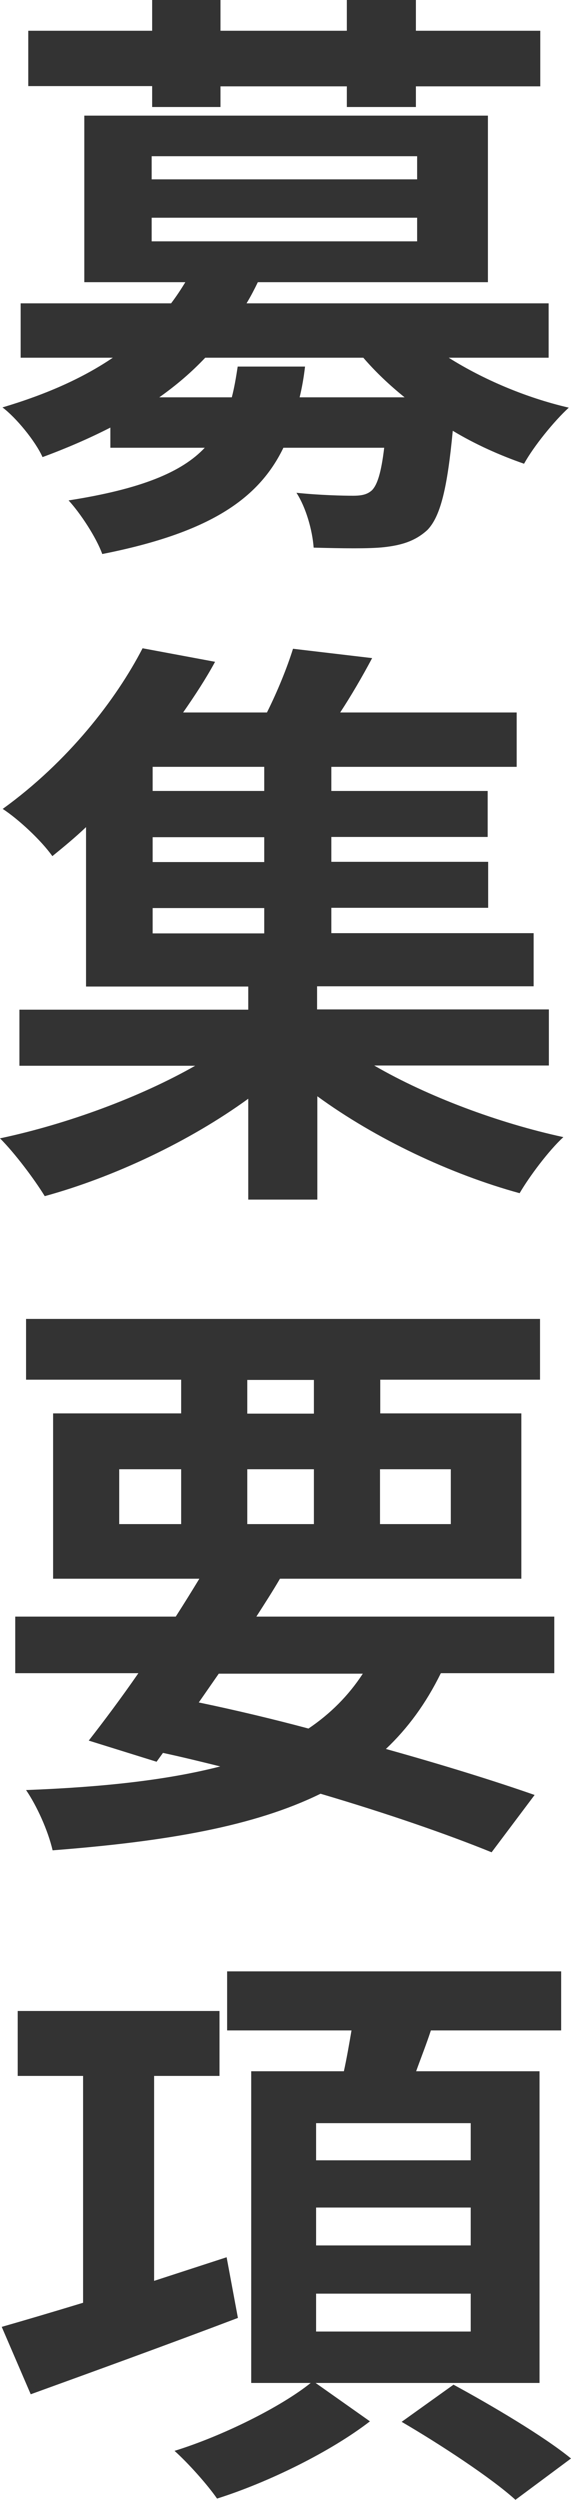
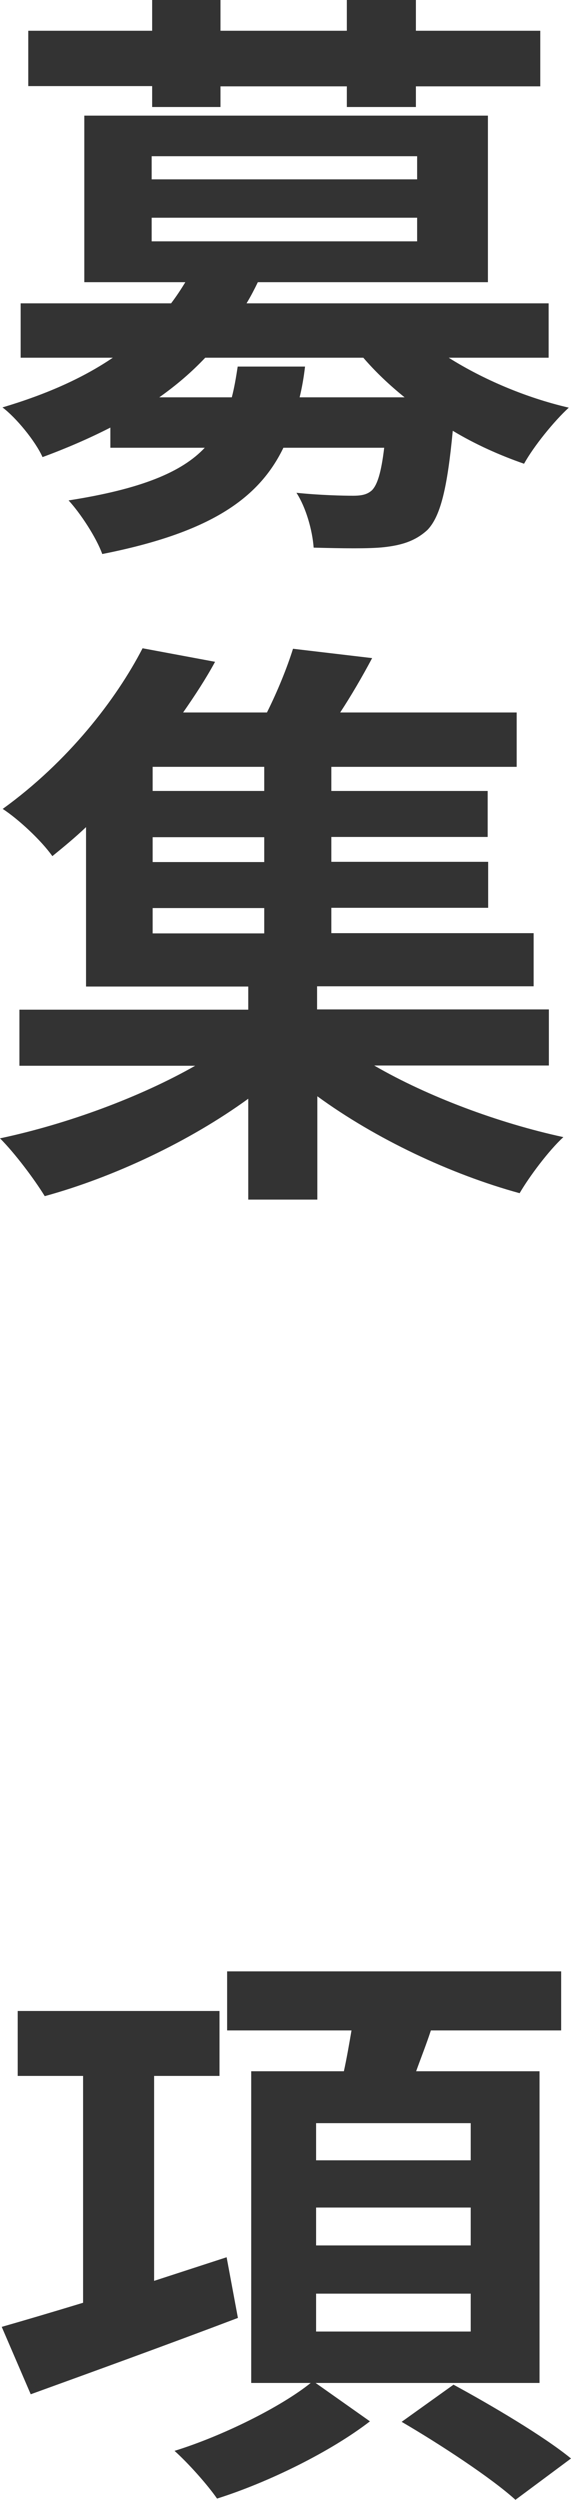
<svg xmlns="http://www.w3.org/2000/svg" id="_レイヤー_2" viewBox="0 0 23.23 101.62">
  <defs>
    <style>.cls-1{fill:#333;stroke-width:0px;}</style>
  </defs>
  <g id="design">
    <path class="cls-1" d="m18.27,14.55c1.37.86,3.1,1.61,4.87,2.02-.6.55-1.42,1.56-1.82,2.28-.98-.34-1.99-.79-2.9-1.34-.22,2.33-.5,3.48-1.03,4.03-.5.46-1.06.62-1.75.7-.62.07-1.73.05-2.88.02-.05-.7-.31-1.63-.7-2.23.96.1,1.9.12,2.3.12.36,0,.58-.05.77-.22.22-.22.38-.72.5-1.73h-4.1c-1.01,2.09-3.02,3.46-7.37,4.32-.24-.67-.89-1.66-1.37-2.18,2.95-.46,4.61-1.15,5.54-2.14h-3.84v-.82c-.84.43-1.78.84-2.76,1.2-.29-.65-1.08-1.61-1.63-2.02,1.85-.55,3.31-1.22,4.49-2.02H.84v-2.21h6.12c.22-.29.41-.58.58-.86H3.43v-6.77h16.42v6.77h-9.36c-.14.29-.29.58-.46.86h12.29v2.21h-4.06ZM6.19,3.5H1.15V1.25h5.04V0h2.78v1.25h5.14V0h2.81v1.25h5.06v2.26h-5.06v.84h-2.81v-.84h-5.14v.84h-2.78v-.84Zm-.02,3.79h10.8v-.94H6.17v.94Zm0,2.52h10.8v-.96H6.17v.96Zm6.24,5.09c-.05.43-.12.84-.22,1.25h4.27c-.62-.5-1.18-1.03-1.68-1.61h-6.43c-.55.58-1.15,1.1-1.87,1.61h2.95c.1-.38.17-.79.24-1.25h2.74Z" />
    <path class="cls-1" d="m15.24,43.32c2.16,1.25,5.04,2.33,7.68,2.9-.6.55-1.39,1.61-1.78,2.28-2.81-.77-5.86-2.21-8.23-3.94v4.2h-2.81v-4.1c-2.38,1.73-5.47,3.19-8.28,3.96-.43-.7-1.22-1.75-1.82-2.35,2.74-.58,5.71-1.68,7.94-2.95H.79v-2.28h9.31v-.94H3.5v-6.48c-.43.41-.89.79-1.37,1.18-.46-.65-1.39-1.51-2.02-1.92,2.66-1.92,4.61-4.44,5.69-6.53l2.95.55c-.38.7-.82,1.37-1.3,2.06h3.41c.43-.86.82-1.82,1.06-2.59l3.22.38c-.41.77-.86,1.54-1.3,2.21h7.18v2.21h-7.54v.98h6.36v1.87h-6.36v1.01h6.38v1.87h-6.38v1.03h8.23v2.16h-8.81v.94h9.43v2.28h-7.1Zm-4.49-12.15h-4.54v.98h4.54v-.98Zm0,2.86h-4.54v1.01h4.54v-1.01Zm-4.54,3.91h4.54v-1.03h-4.54v1.03Z" />
-     <path class="cls-1" d="m17.93,68.02c-.6,1.22-1.34,2.23-2.23,3.07,2.33.65,4.42,1.3,6.05,1.87l-1.75,2.33c-1.82-.74-4.25-1.58-6.96-2.38-2.69,1.32-6.24,1.94-10.9,2.3-.19-.82-.65-1.82-1.08-2.45,3.17-.12,5.76-.41,7.9-.96-.77-.19-1.54-.38-2.33-.55l-.26.36-2.76-.86c.6-.77,1.3-1.7,2.02-2.74H.62v-2.3h6.53c.34-.53.65-1.03.96-1.54H2.16v-6.72h5.21v-1.37H1.06v-2.47h20.91v2.47h-6.5v1.37h5.74v6.72h-9.82c-.29.5-.62,1.01-.96,1.54h12.12v2.3h-4.61Zm-13.08-6.07h2.52v-2.23h-2.52v2.23Zm3.24,7.25c1.49.31,3,.67,4.46,1.06.89-.6,1.63-1.34,2.21-2.23h-5.86l-.82,1.18Zm1.97-11.74h2.71v-1.37h-2.71v1.37Zm2.71,4.49v-2.23h-2.71v2.23h2.71Zm2.69-2.23v2.23h2.88v-2.23h-2.88Z" />
    <path class="cls-1" d="m9.67,94.22c-2.9,1.1-6.02,2.23-8.42,3.1l-1.18-2.74c.91-.26,2.06-.6,3.31-.98v-9.22H.72v-2.64h8.21v2.64h-2.66v8.33l2.95-.96.46,2.47Zm3.17,2.64l2.21,1.56c-1.58,1.22-4.1,2.47-6.22,3.14-.38-.55-1.15-1.42-1.73-1.94,1.94-.6,4.32-1.78,5.54-2.76h-2.42v-12.67h3.77c.12-.55.22-1.13.31-1.66h-5.06v-2.4h13.59v2.4h-5.3c-.19.58-.41,1.13-.6,1.66h5.02v12.67h-9.1Zm.02-9.05h6.29v-1.51h-6.29v1.51Zm0,3.46h6.29v-1.54h-6.29v1.54Zm0,3.5h6.29v-1.54h-6.29v1.54Zm5.59,2.16c1.51.82,3.67,2.09,4.78,3l-2.26,1.68c-.98-.89-3.07-2.26-4.63-3.17l2.11-1.51Z" />
  </g>
</svg>